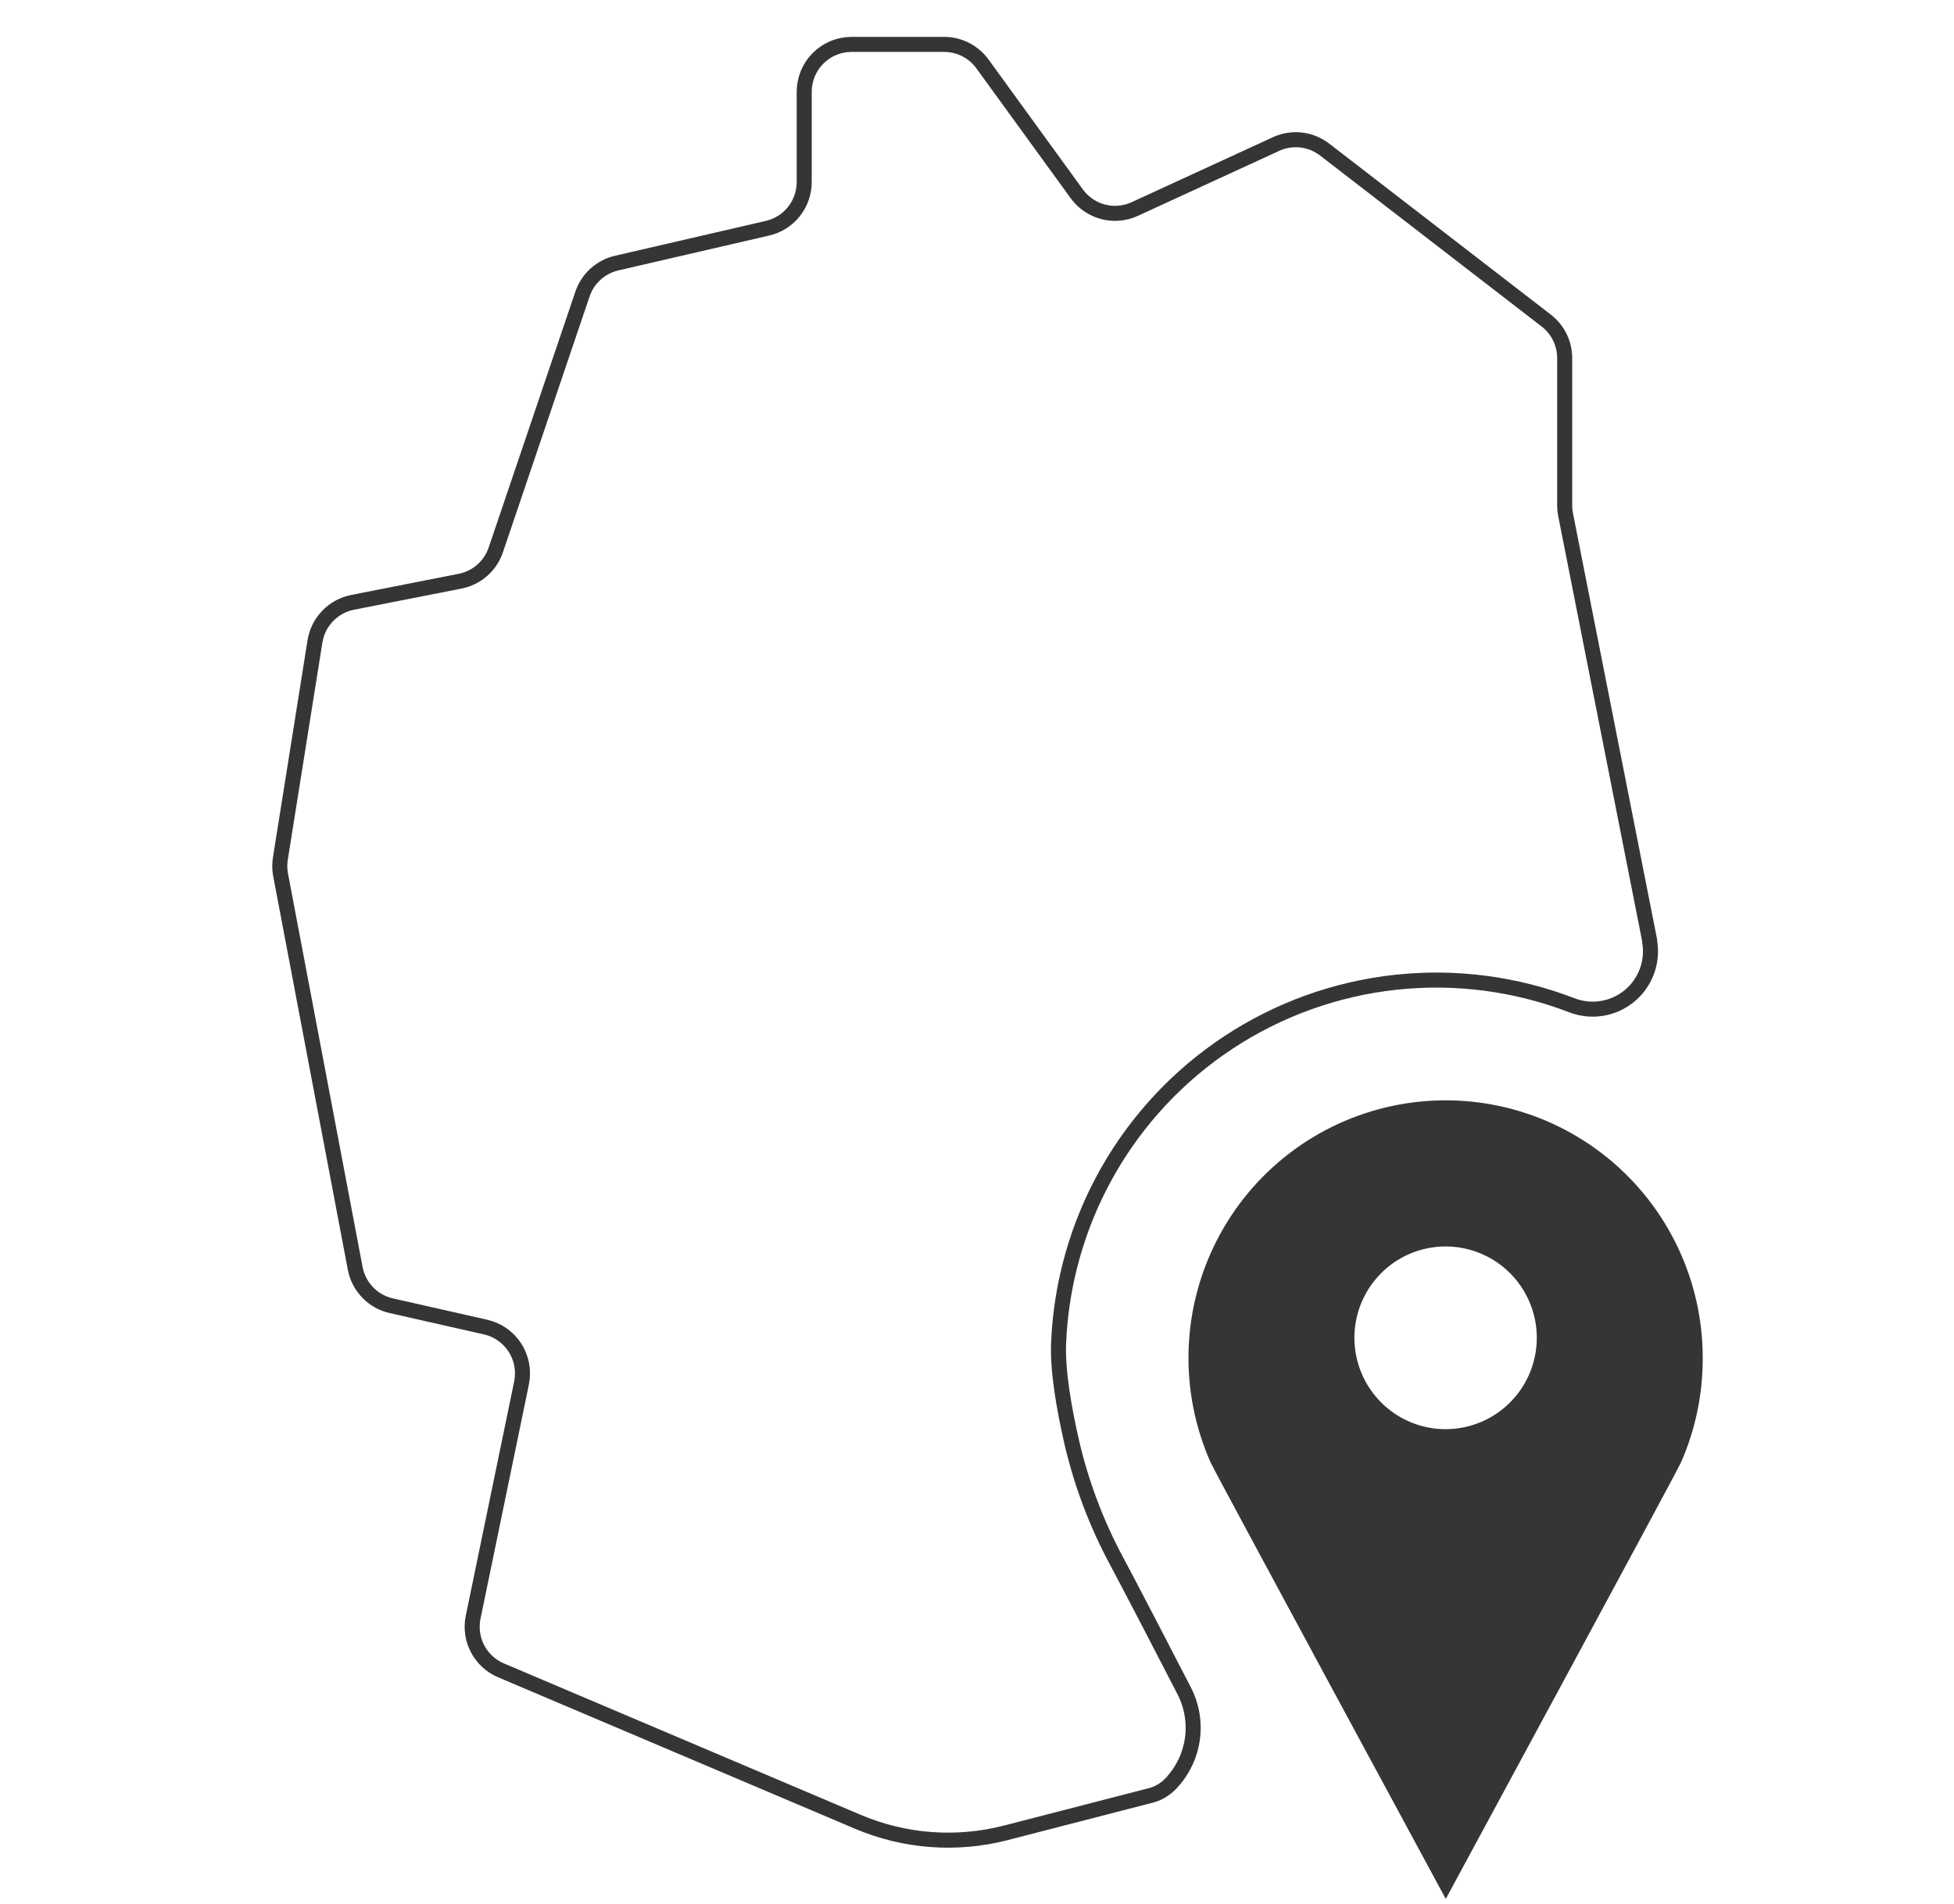
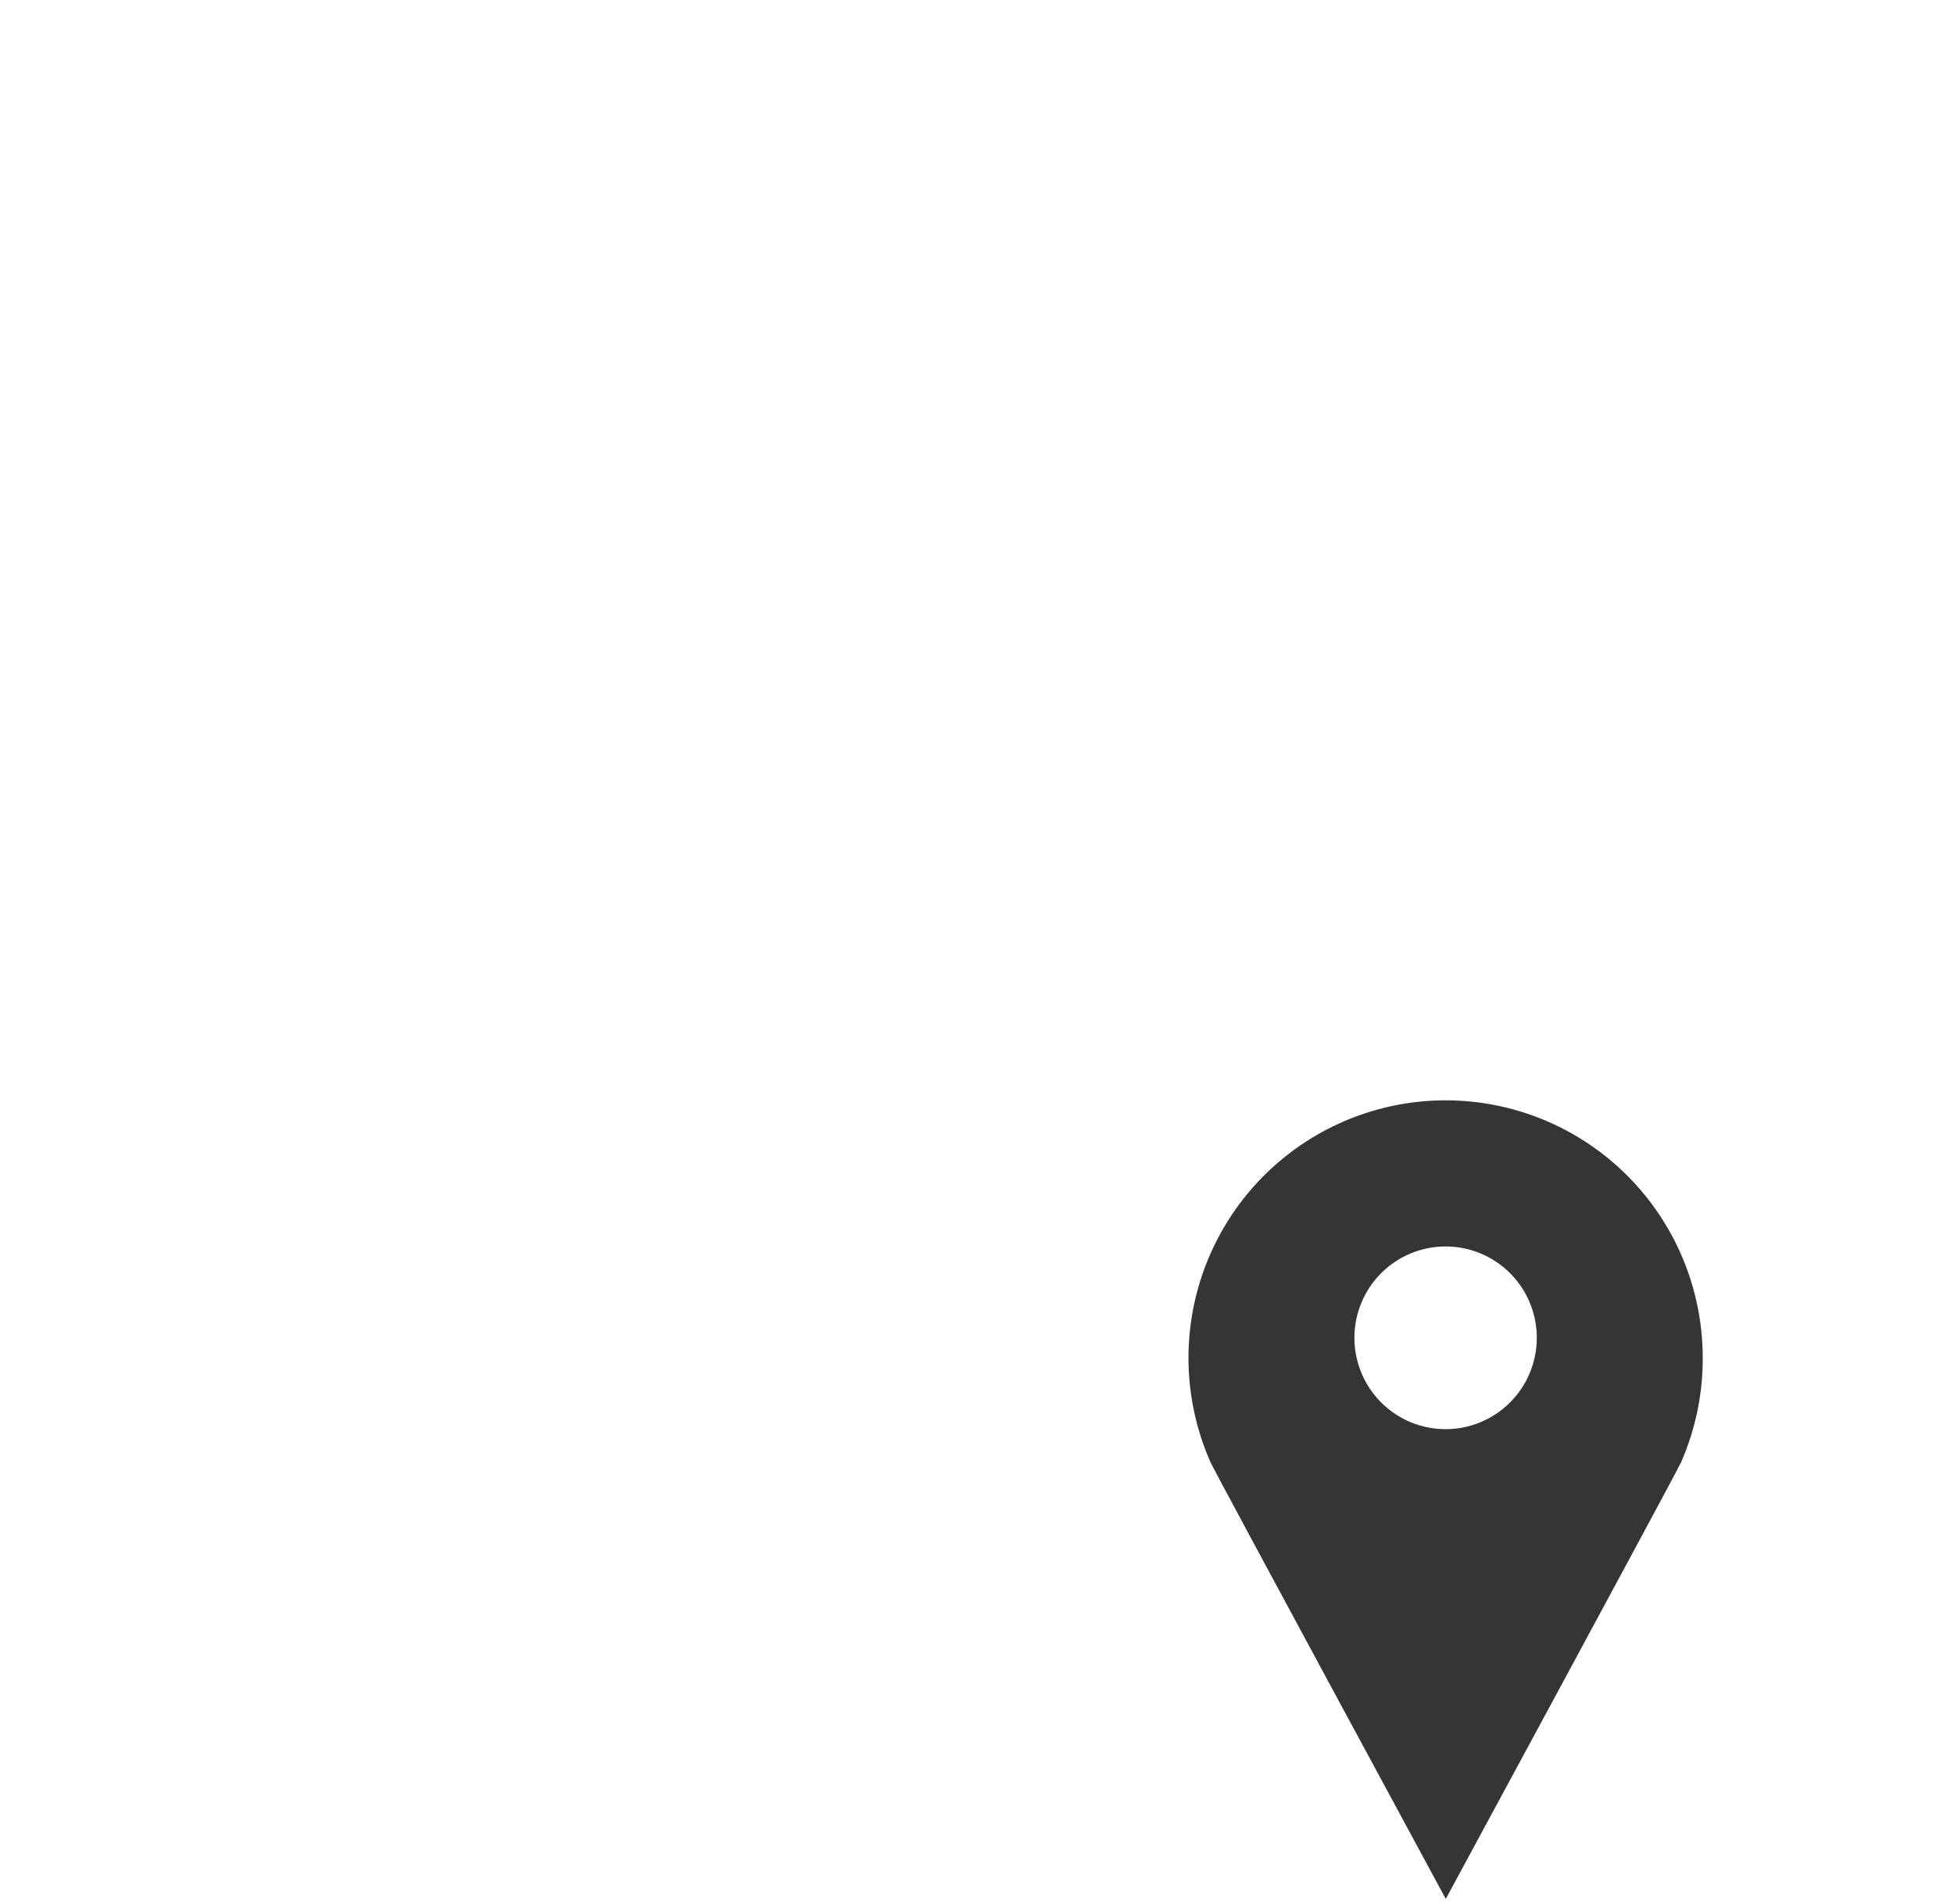
<svg xmlns="http://www.w3.org/2000/svg" fill="none" height="380" viewBox="0 0 390 380" width="390">
  <path d="m339.849 271.04c.003-7.657-1.702-15.218-4.99-22.13-3.287-6.913-8.075-13.003-14.013-17.825-5.938-4.821-12.877-8.254-20.308-10.045-7.432-1.792-15.17-1.898-22.648-.311-7.477 1.587-14.507 4.828-20.575 9.485-6.067 4.657-11.02 10.613-14.495 17.433-3.476 6.82-5.387 14.331-5.593 21.986-.207 7.654 1.296 15.258 4.399 22.256l.232.441c.958 2.108 46.704 86.671 46.704 86.671s45.756-84.563 46.715-86.671l.231-.441c2.885-6.57 4.364-13.672 4.341-20.849zm-51.32 14.205c-3.6 0-7.119-1.07-10.112-3.073-2.994-2.004-5.327-4.851-6.704-8.183-1.378-3.331-1.738-6.997-1.036-10.534s2.436-6.785 4.981-9.335c2.546-2.55 5.789-4.287 9.32-4.99 3.53-.704 7.19-.343 10.516 1.037s6.168 3.717 8.168 6.716c2 2.998 3.068 6.523 3.068 10.129 0 4.836-1.918 9.473-5.331 12.892-3.414 3.42-8.043 5.341-12.87 5.341z" fill="#353535" />
-   <path d="m234.012 355.614c2.206-2.449 3.606-5.519 4.01-8.793.404-3.273-.207-6.592-1.751-9.506-4.253-8.277-10.764-20.793-13.408-25.737-4.042-7.514-7.062-15.535-8.98-23.851-1.498-6.544-2.82-14.082-2.6-19.601.486-11.996 3.818-23.703 9.72-34.153 5.903-10.449 14.205-19.339 24.22-25.935 10.015-6.595 21.454-10.706 33.371-11.991 11.916-1.285 23.967.292 35.153 4.601 1.906.734 3.972.948 5.987.62 2.015-.327 3.907-1.184 5.484-2.484 1.576-1.299 2.78-2.995 3.488-4.912.708-1.918.896-3.99.543-6.005.006-.066.006-.132 0-.198l-16.78-84.983c-.119-.603-.178-1.217-.176-1.832v-29.379c.002-1.448-.329-2.877-.967-4.177s-1.566-2.434-2.713-3.317l-44.225-34.126c-1.363-1.054-2.988-1.714-4.699-1.909-1.711-.195-3.443.084-5.007.805l-28.195 12.968c-1.98.913-4.214 1.11-6.323.559s-3.963-1.817-5.245-3.583l-18.84-25.947c-.879-1.203-2.028-2.182-3.354-2.857-1.327-.675-2.794-1.027-4.282-1.028h-18.487c-1.24 0-2.468.245-3.614.72-1.145.475-2.186 1.172-3.063 2.05s-1.572 1.921-2.047 3.068c-.474 1.148-.719 2.377-.719 3.62v18.012c0 2.138-.723 4.213-2.051 5.887-1.329 1.674-3.184 2.847-5.264 3.329l-30.134 6.964c-1.566.364-3.014 1.123-4.205 2.205-1.192 1.082-2.088 2.45-2.604 3.976l-17.297 51.056c-.533 1.576-1.471 2.984-2.721 4.081s-2.766 1.844-4.396 2.166l-21.474 4.227c-1.896.375-3.631 1.322-4.973 2.716-1.341 1.393-2.225 3.164-2.53 5.075l-6.886 43.22c-.187 1.074-.187 2.171 0 3.245l14.918 78.68c.348 1.826 1.226 3.508 2.523 4.837 1.297 1.329 2.956 2.245 4.771 2.635l18.73 4.238c2.414.548 4.519 2.022 5.86 4.106s1.812 4.613 1.313 7.041l-9.652 46.73c-.449 2.135-.145 4.359.86 6.295s2.647 3.463 4.649 4.322l71.285 30.252c9.32 3.955 19.68 4.73 29.483 2.207l29.329-7.571c1.542-.491 2.916-1.405 3.966-2.638z" stroke="#353535" stroke-miterlimit="10" stroke-width="3" />
</svg>